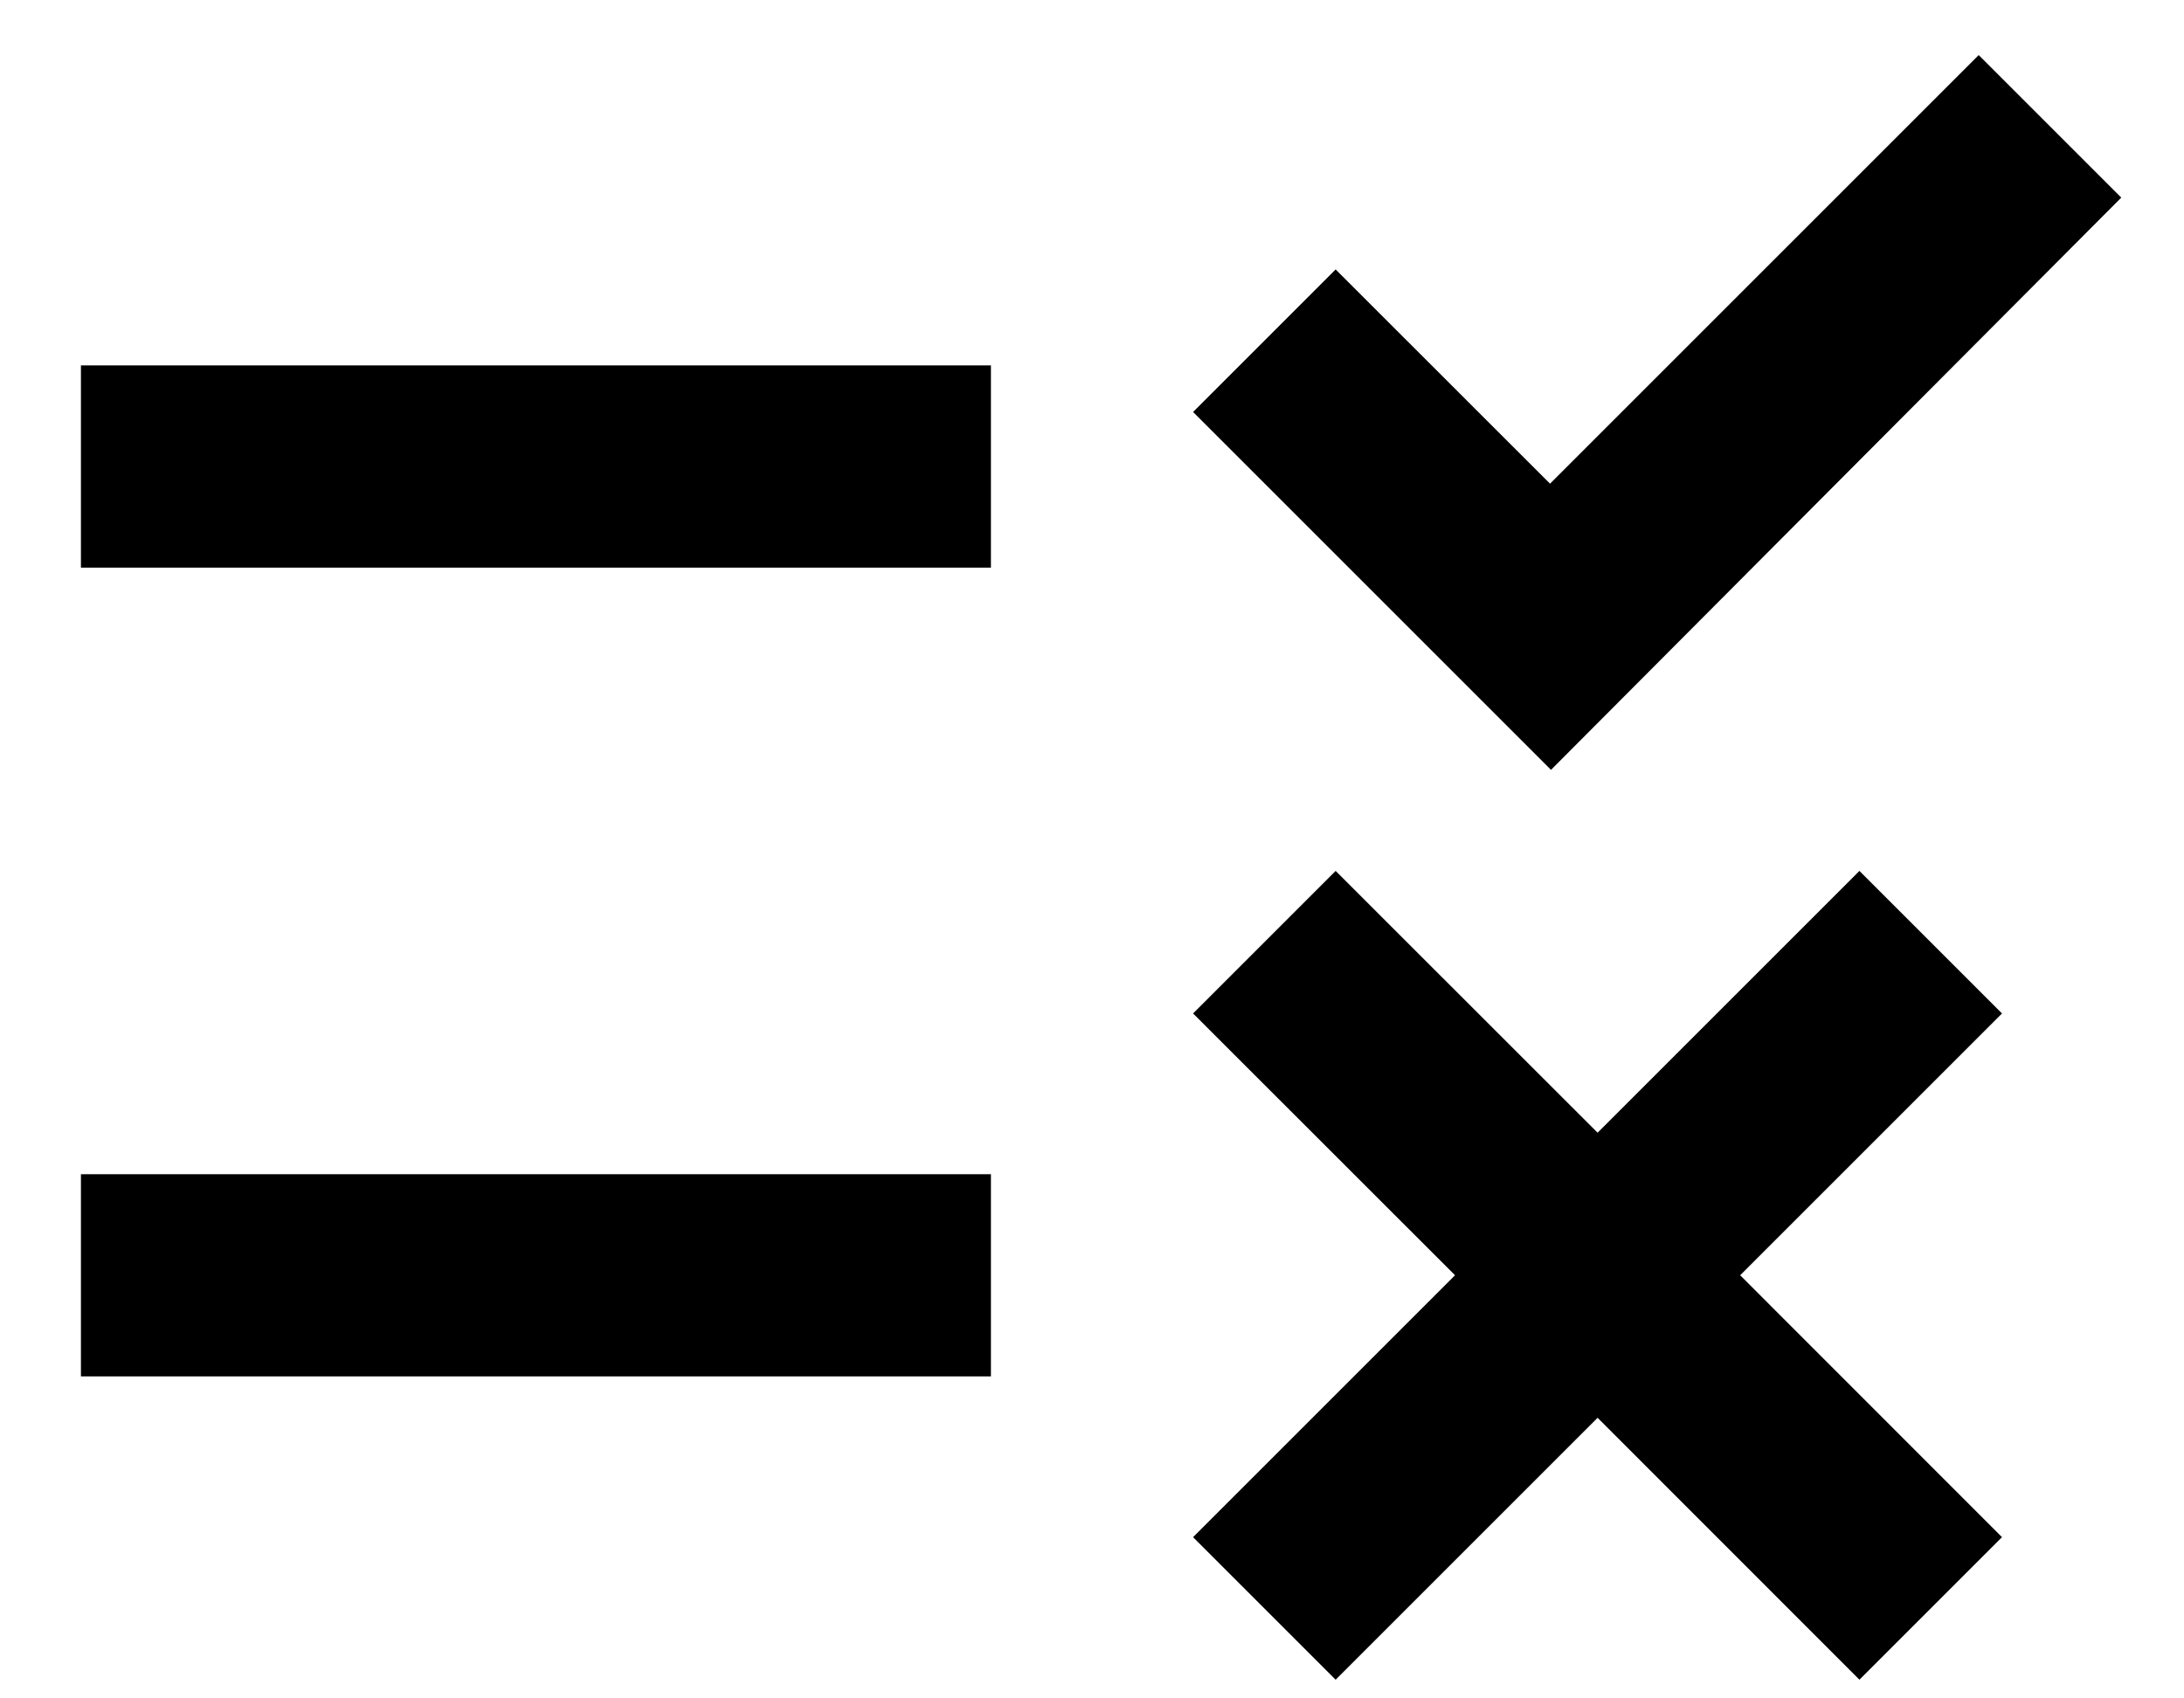
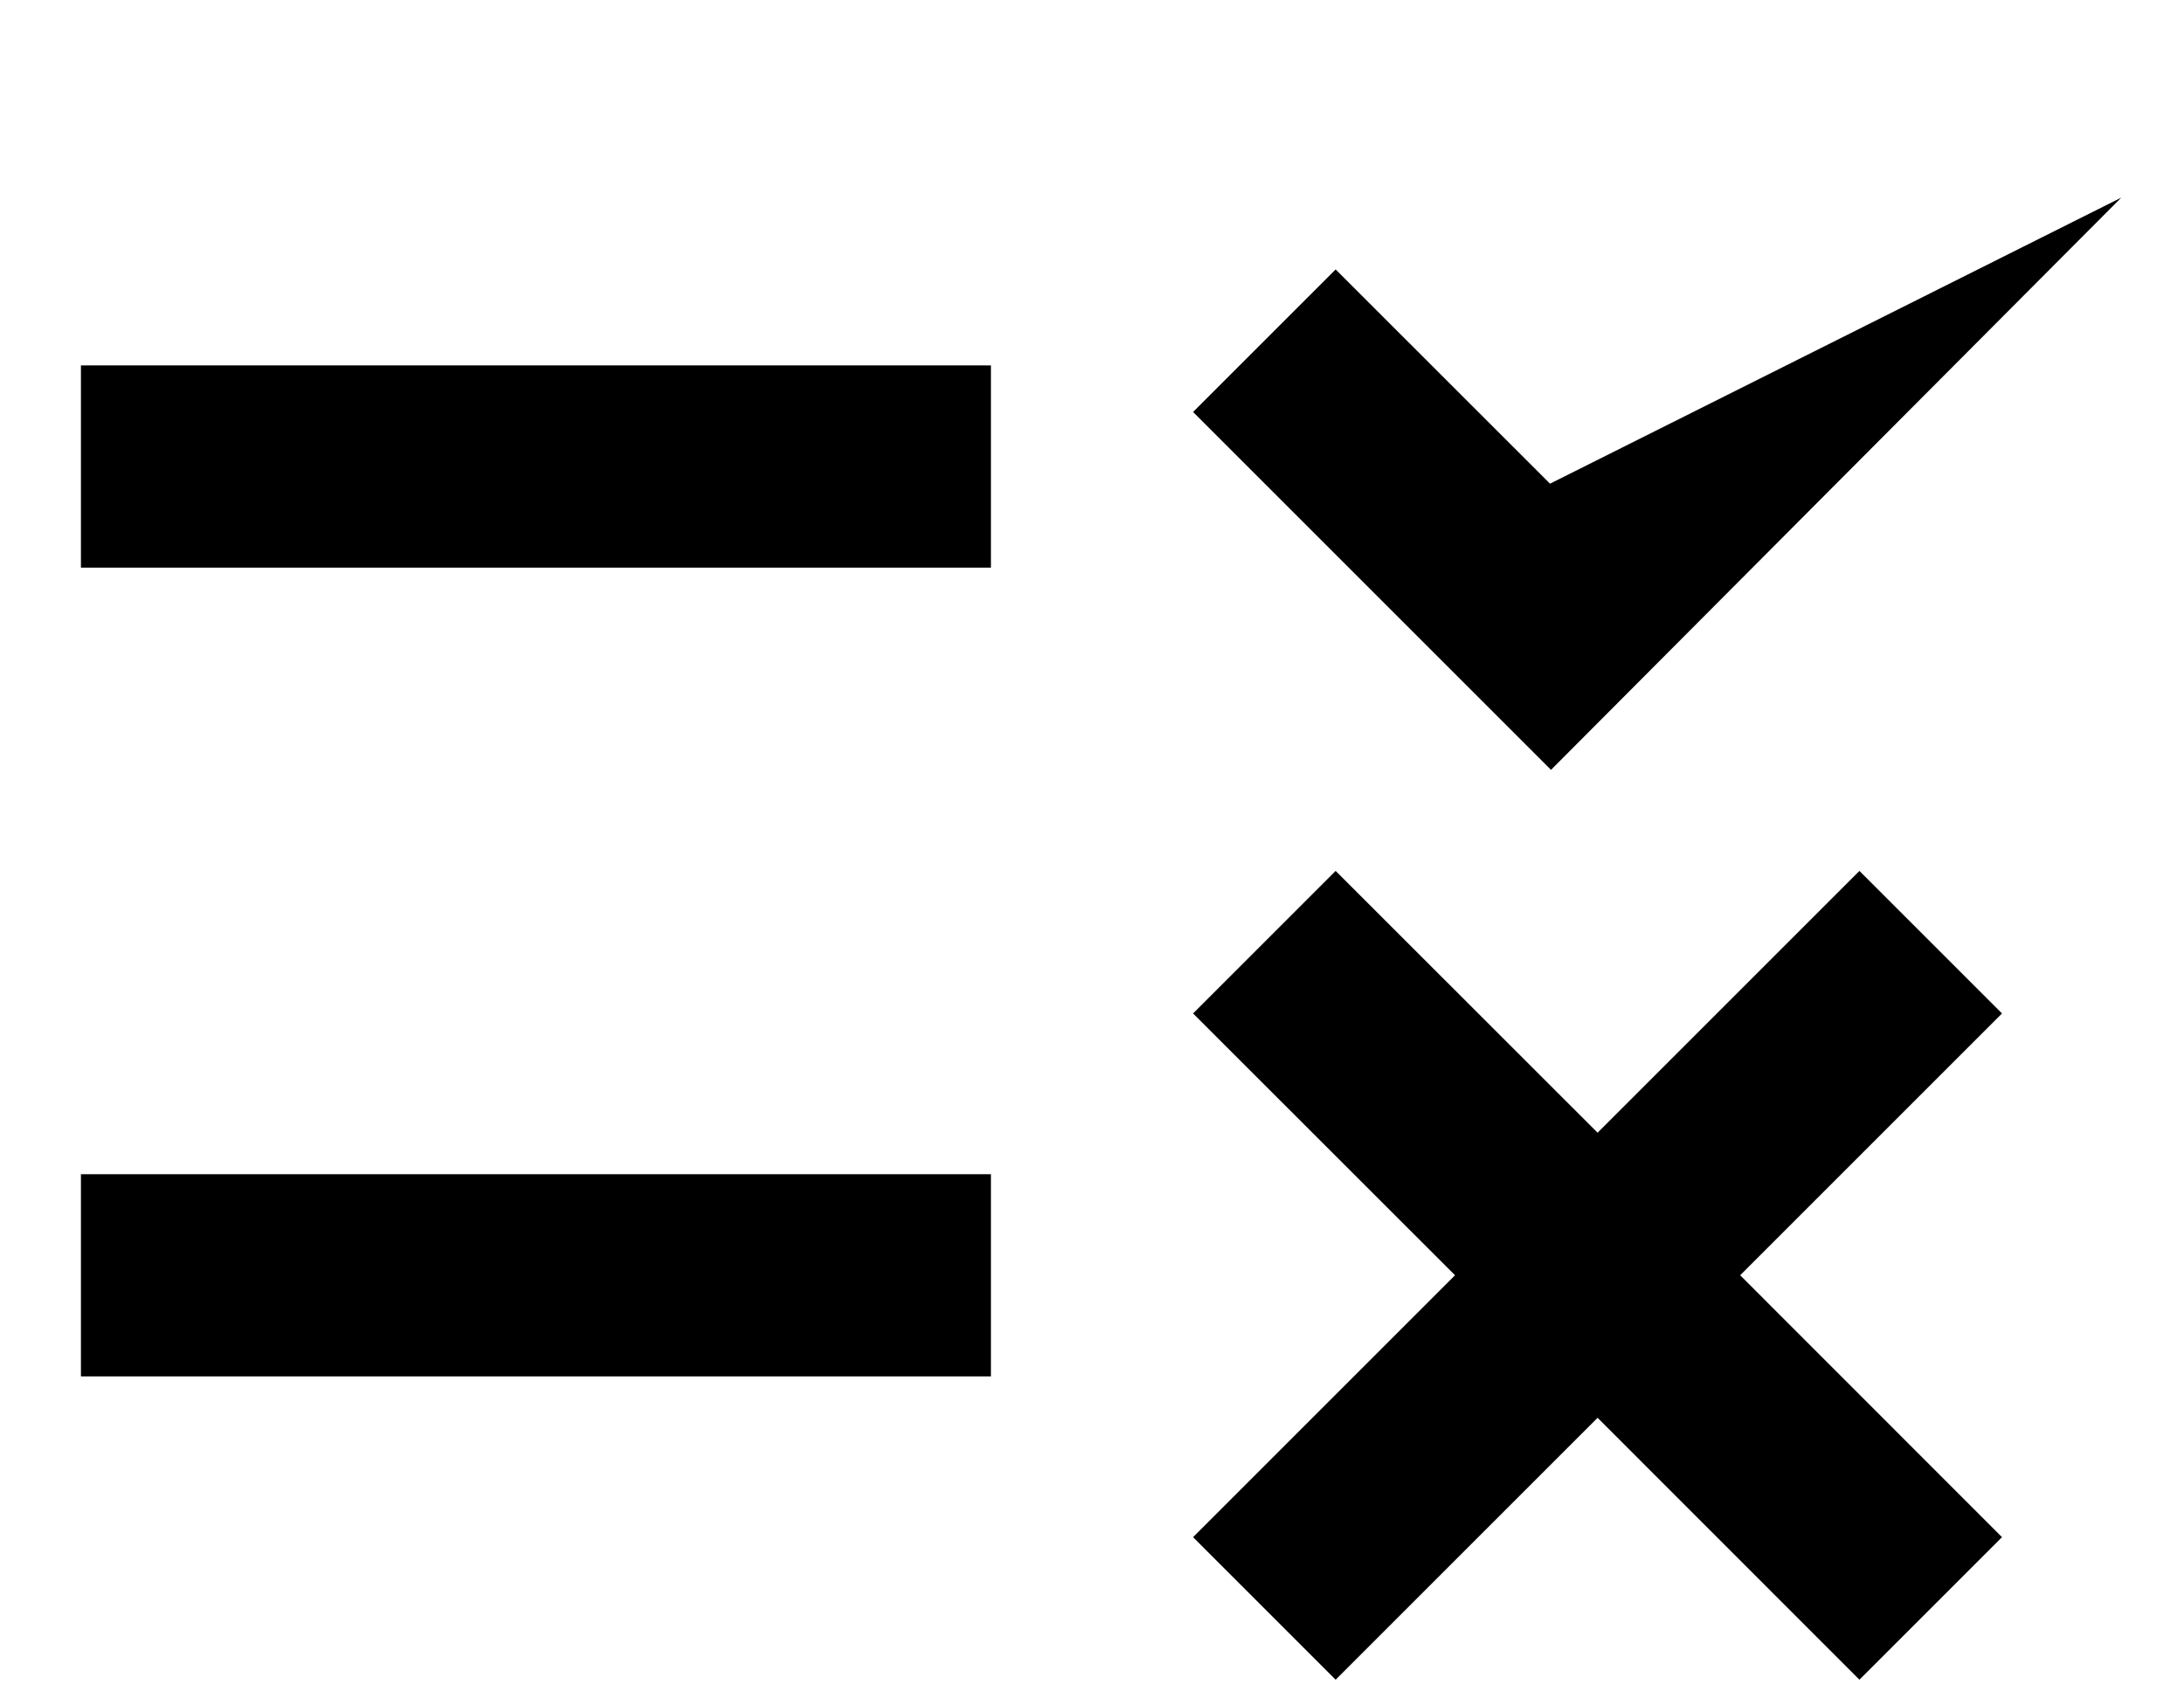
<svg xmlns="http://www.w3.org/2000/svg" width="18" height="14" viewBox="0 0 18 14" fill="none">
-   <path d="M12.783 6.346L9.833 3.396L11.008 2.221L12.775 3.987L16.308 0.454L17.483 1.629L12.783 6.346ZM8.167 3.012H0.667V4.679H8.167V3.012ZM16.5 8.354L15.325 7.179L13.167 9.337L11.008 7.179L9.833 8.354L11.992 10.512L9.833 12.671L11.008 13.846L13.167 11.687L15.325 13.846L16.5 12.671L14.342 10.512L16.5 8.354ZM8.167 9.679H0.667V11.346H8.167V9.679Z" fill="black" />
+   <path d="M12.783 6.346L9.833 3.396L11.008 2.221L12.775 3.987L17.483 1.629L12.783 6.346ZM8.167 3.012H0.667V4.679H8.167V3.012ZM16.5 8.354L15.325 7.179L13.167 9.337L11.008 7.179L9.833 8.354L11.992 10.512L9.833 12.671L11.008 13.846L13.167 11.687L15.325 13.846L16.5 12.671L14.342 10.512L16.5 8.354ZM8.167 9.679H0.667V11.346H8.167V9.679Z" fill="black" />
</svg>